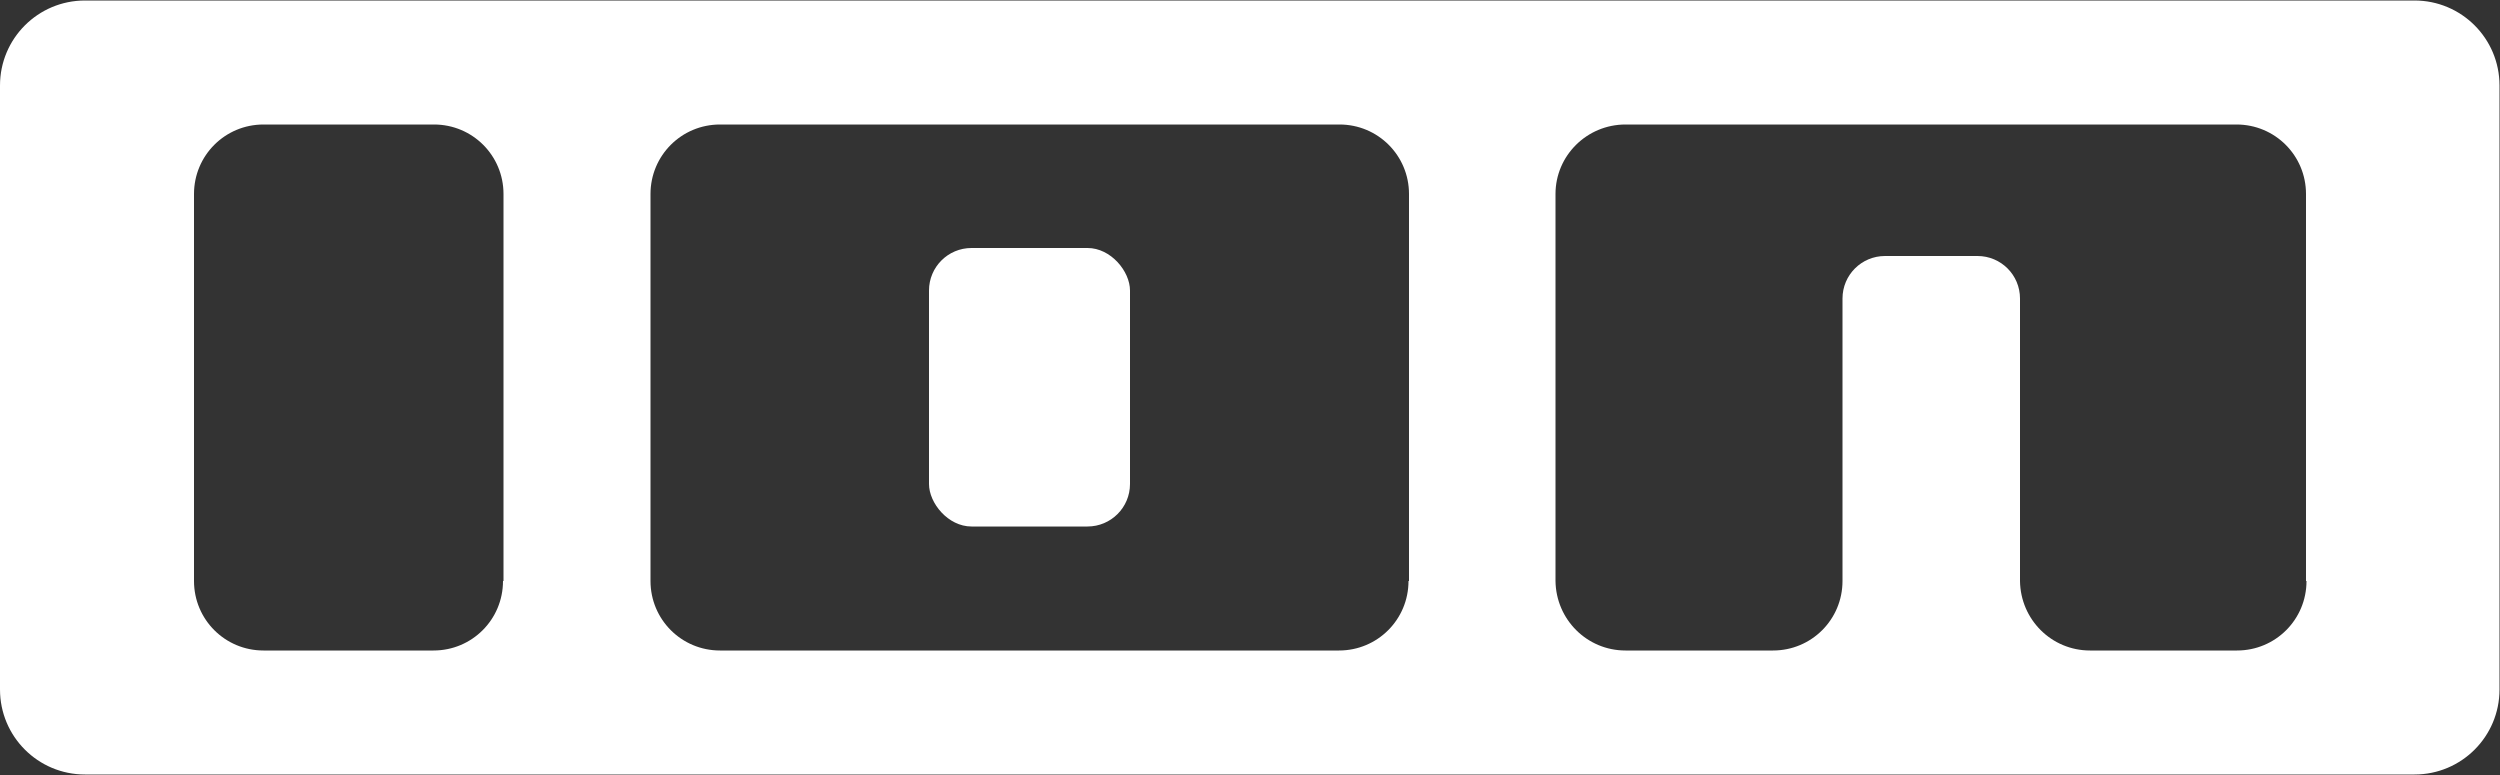
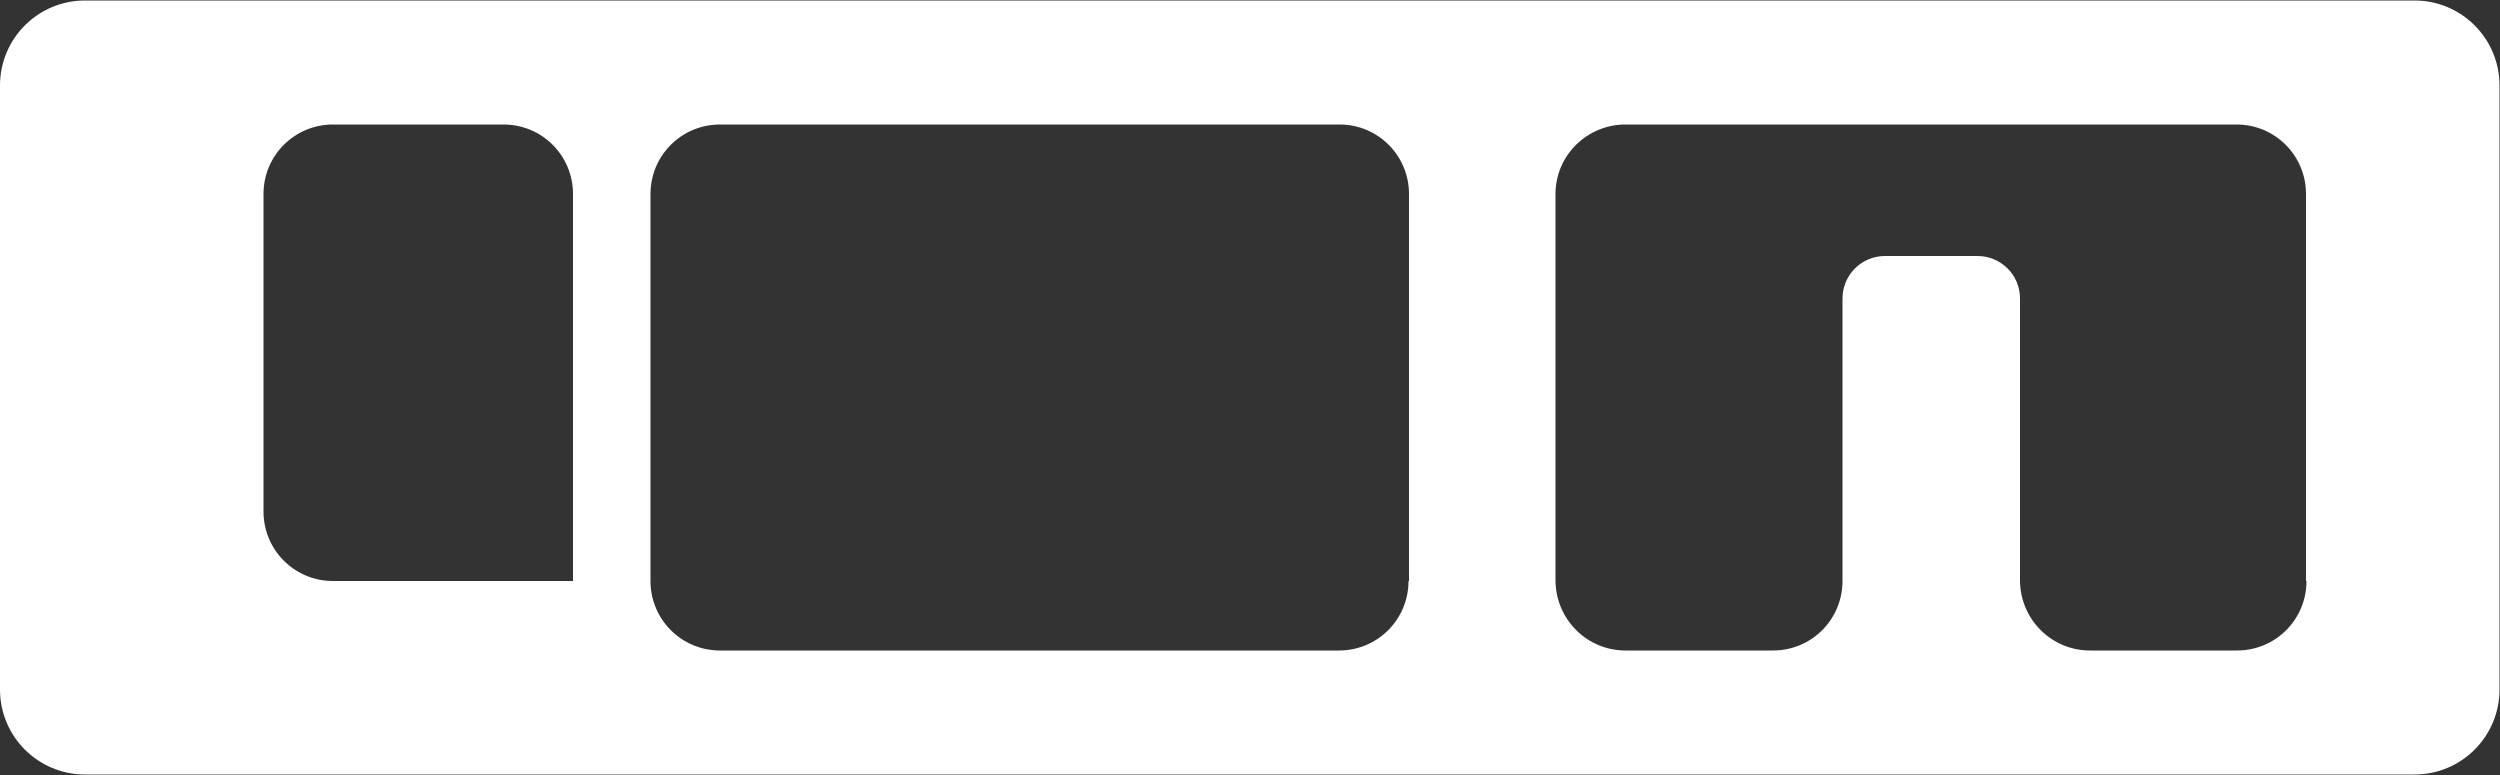
<svg xmlns="http://www.w3.org/2000/svg" version="1.1" viewBox="0 0 500 155">
  <rect x="0" y="0" width="500" height="155" fill="#333333" stroke="none" />
  <defs>
    <style>
      .cls-1 {
        fill: #fff;
      }
    </style>
  </defs>
  <g>
    <g id="logo">
      <g>
-         <rect class="cls-1" x="185.8" y="49.6" width="40.2" height="55.7" rx="8.5" ry="8.5" />
-         <path class="cls-1" d="M483,.1H17C7.6.1,0,7.7,0,17.1v120.8c0,9.4,7.6,17,17,17h465.9c9.4,0,17-7.6,17-17V17.1c0-9.4-7.6-17-17-17h0ZM100.6,116.2c0,7.7-6.2,13.9-13.9,13.9h-34c-7.7,0-13.9-6.2-13.9-13.9h0V38.8c0-7.7,6.2-13.9,13.9-13.9h34.1c7.7,0,13.9,6.2,13.9,13.9h0v77.4c0,0,0,0,0,0ZM281.7,116.2c0,7.7-6.2,13.9-13.9,13.9h-123.8c-7.7,0-13.9-6.2-13.9-13.9h0V38.8c0-7.7,6.2-13.9,13.9-13.9h123.9c7.7,0,13.9,6.2,13.9,13.9v77.4s0,0,0,0ZM461.3,116.2c0,7.7-6.2,13.9-13.9,13.9h-29.4c-7.7,0-13.9-6.2-14-13.9v-56.5c0-4.7-3.8-8.5-8.5-8.5h-18.5c-4.7,0-8.5,3.8-8.5,8.5v56.5c0,7.7-6.2,13.9-13.9,13.9h-29.5c-7.7,0-13.9-6.2-14-13.9V38.8c0-7.7,6.3-13.9,14-13.9h122.2c7.7,0,13.9,6.2,13.9,13.9v77.4s0,0,0,0Z" />
+         <path class="cls-1" d="M483,.1H17C7.6.1,0,7.7,0,17.1v120.8c0,9.4,7.6,17,17,17h465.9c9.4,0,17-7.6,17-17V17.1c0-9.4-7.6-17-17-17h0ZM100.6,116.2h-34c-7.7,0-13.9-6.2-13.9-13.9h0V38.8c0-7.7,6.2-13.9,13.9-13.9h34.1c7.7,0,13.9,6.2,13.9,13.9h0v77.4c0,0,0,0,0,0ZM281.7,116.2c0,7.7-6.2,13.9-13.9,13.9h-123.8c-7.7,0-13.9-6.2-13.9-13.9h0V38.8c0-7.7,6.2-13.9,13.9-13.9h123.9c7.7,0,13.9,6.2,13.9,13.9v77.4s0,0,0,0ZM461.3,116.2c0,7.7-6.2,13.9-13.9,13.9h-29.4c-7.7,0-13.9-6.2-14-13.9v-56.5c0-4.7-3.8-8.5-8.5-8.5h-18.5c-4.7,0-8.5,3.8-8.5,8.5v56.5c0,7.7-6.2,13.9-13.9,13.9h-29.5c-7.7,0-13.9-6.2-14-13.9V38.8c0-7.7,6.3-13.9,14-13.9h122.2c7.7,0,13.9,6.2,13.9,13.9v77.4s0,0,0,0Z" />
      </g>
    </g>
  </g>
</svg>